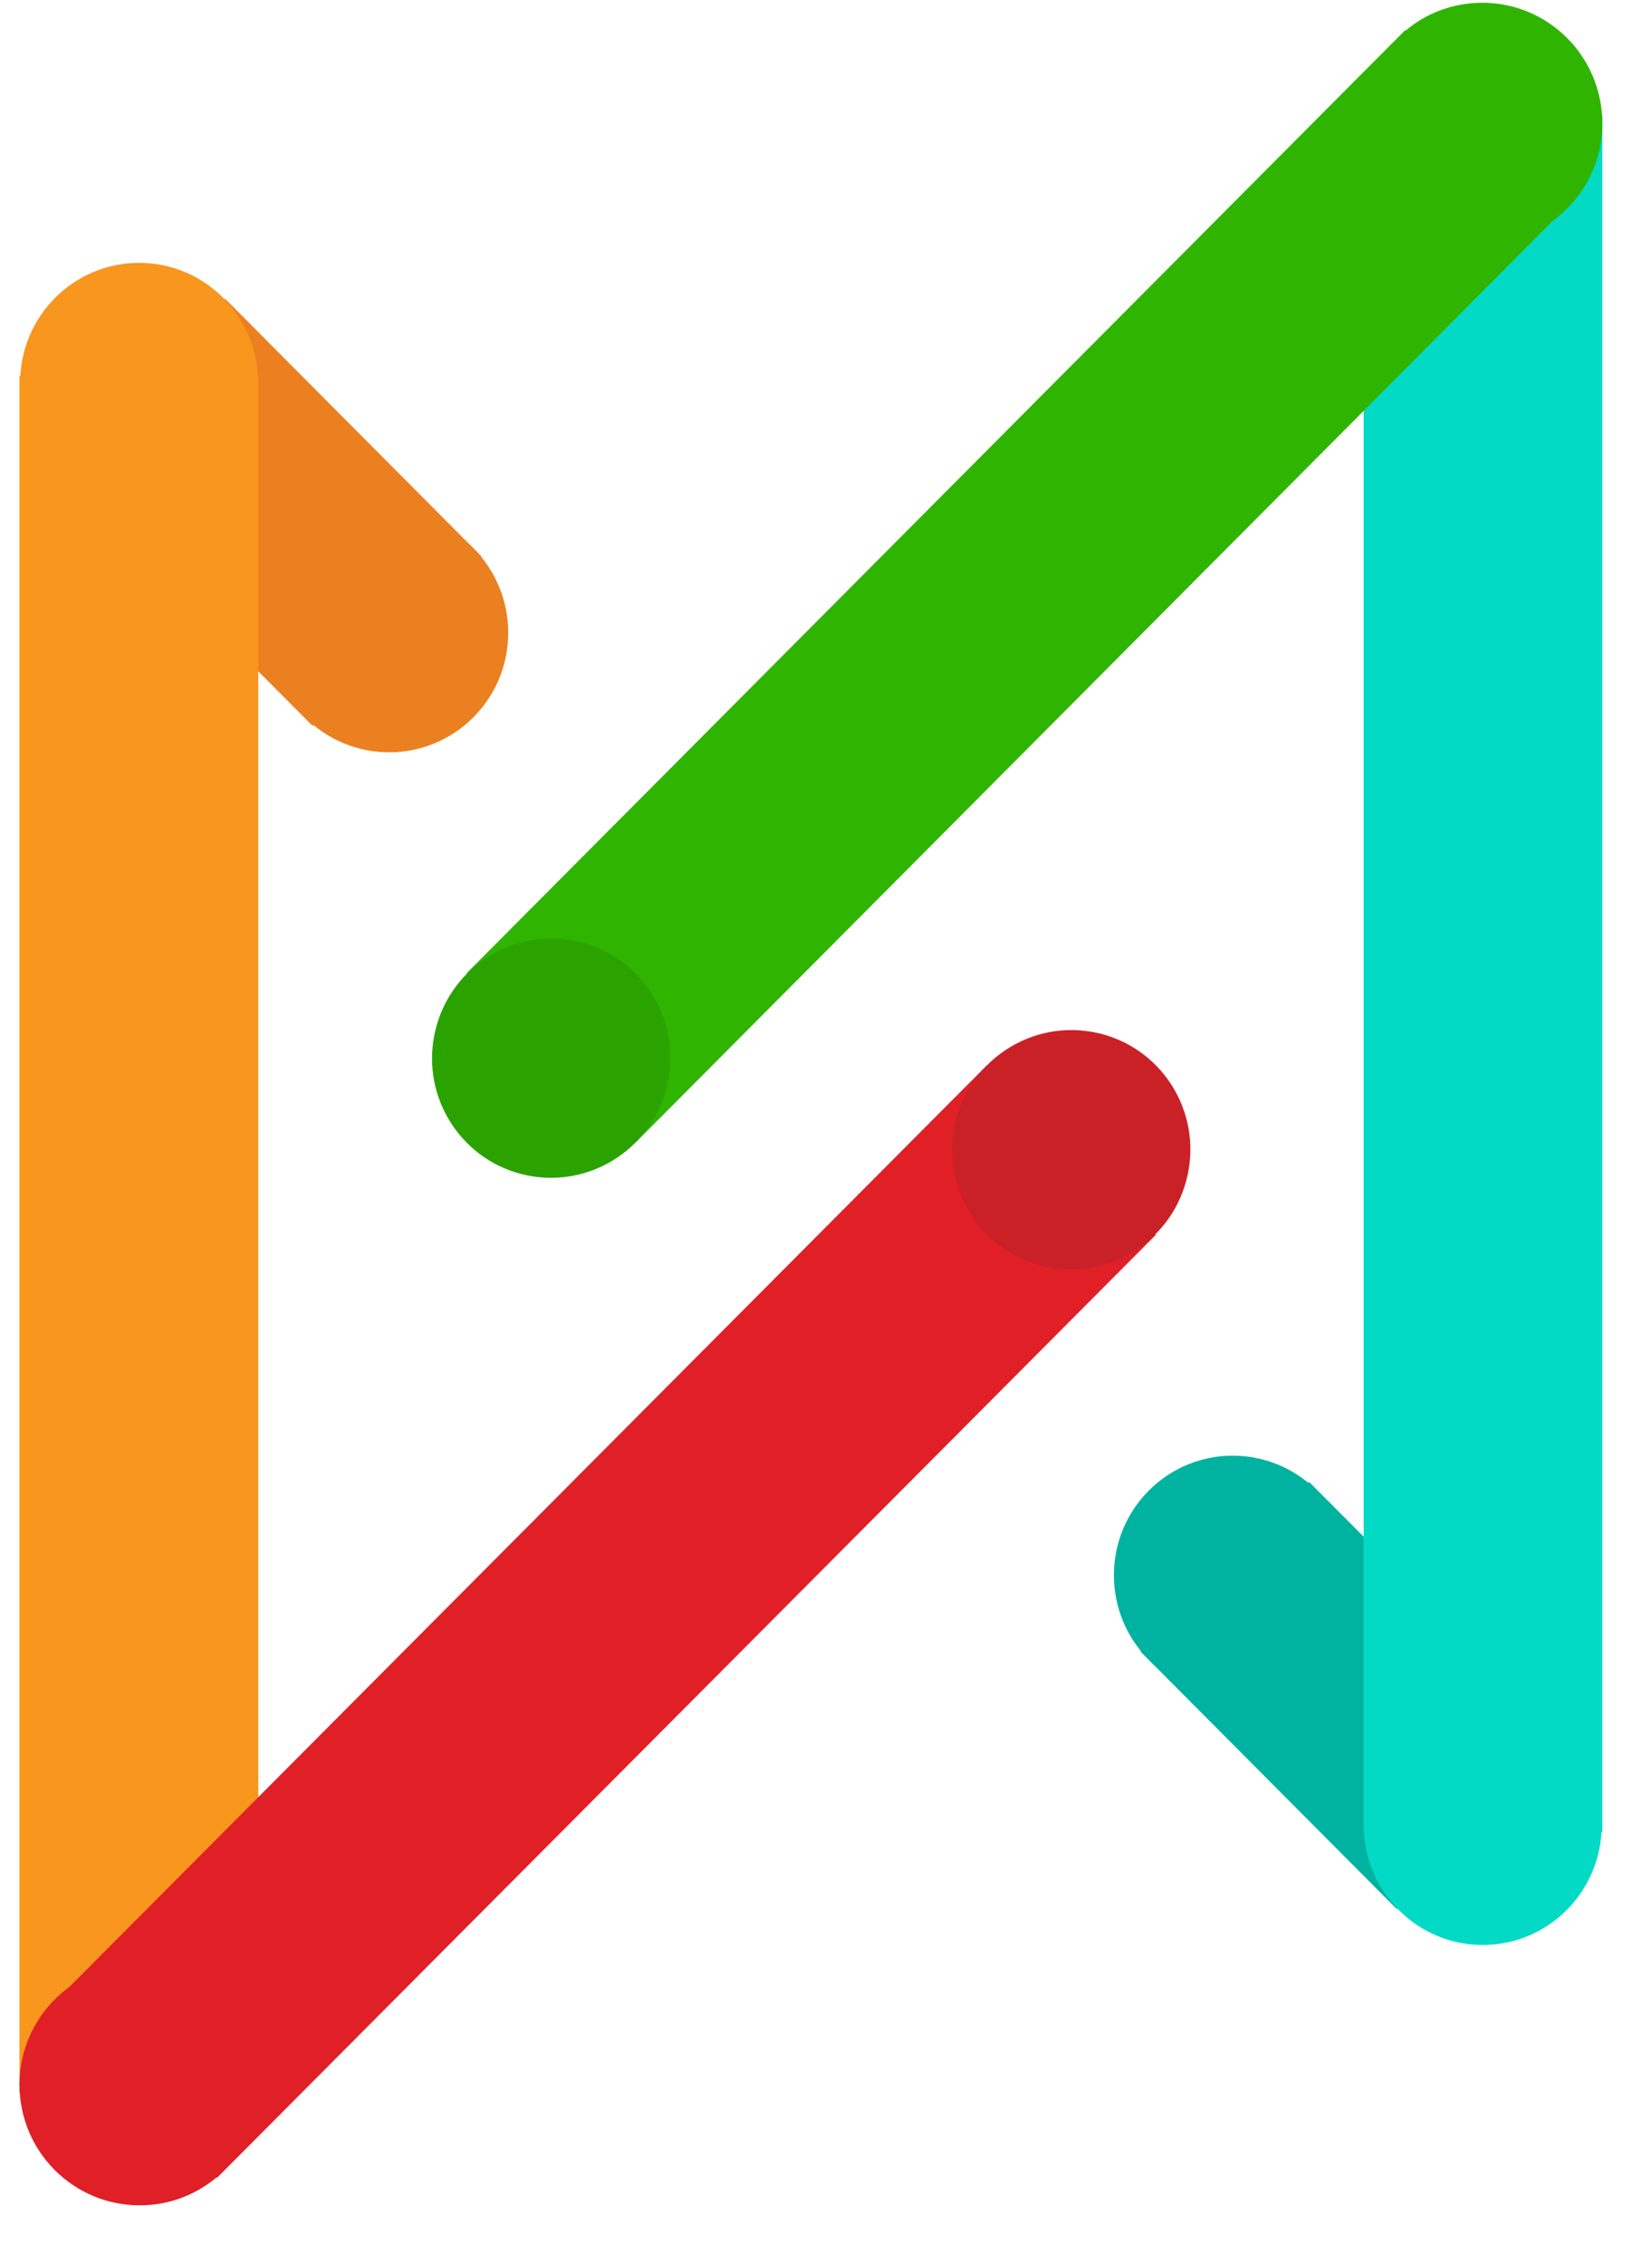
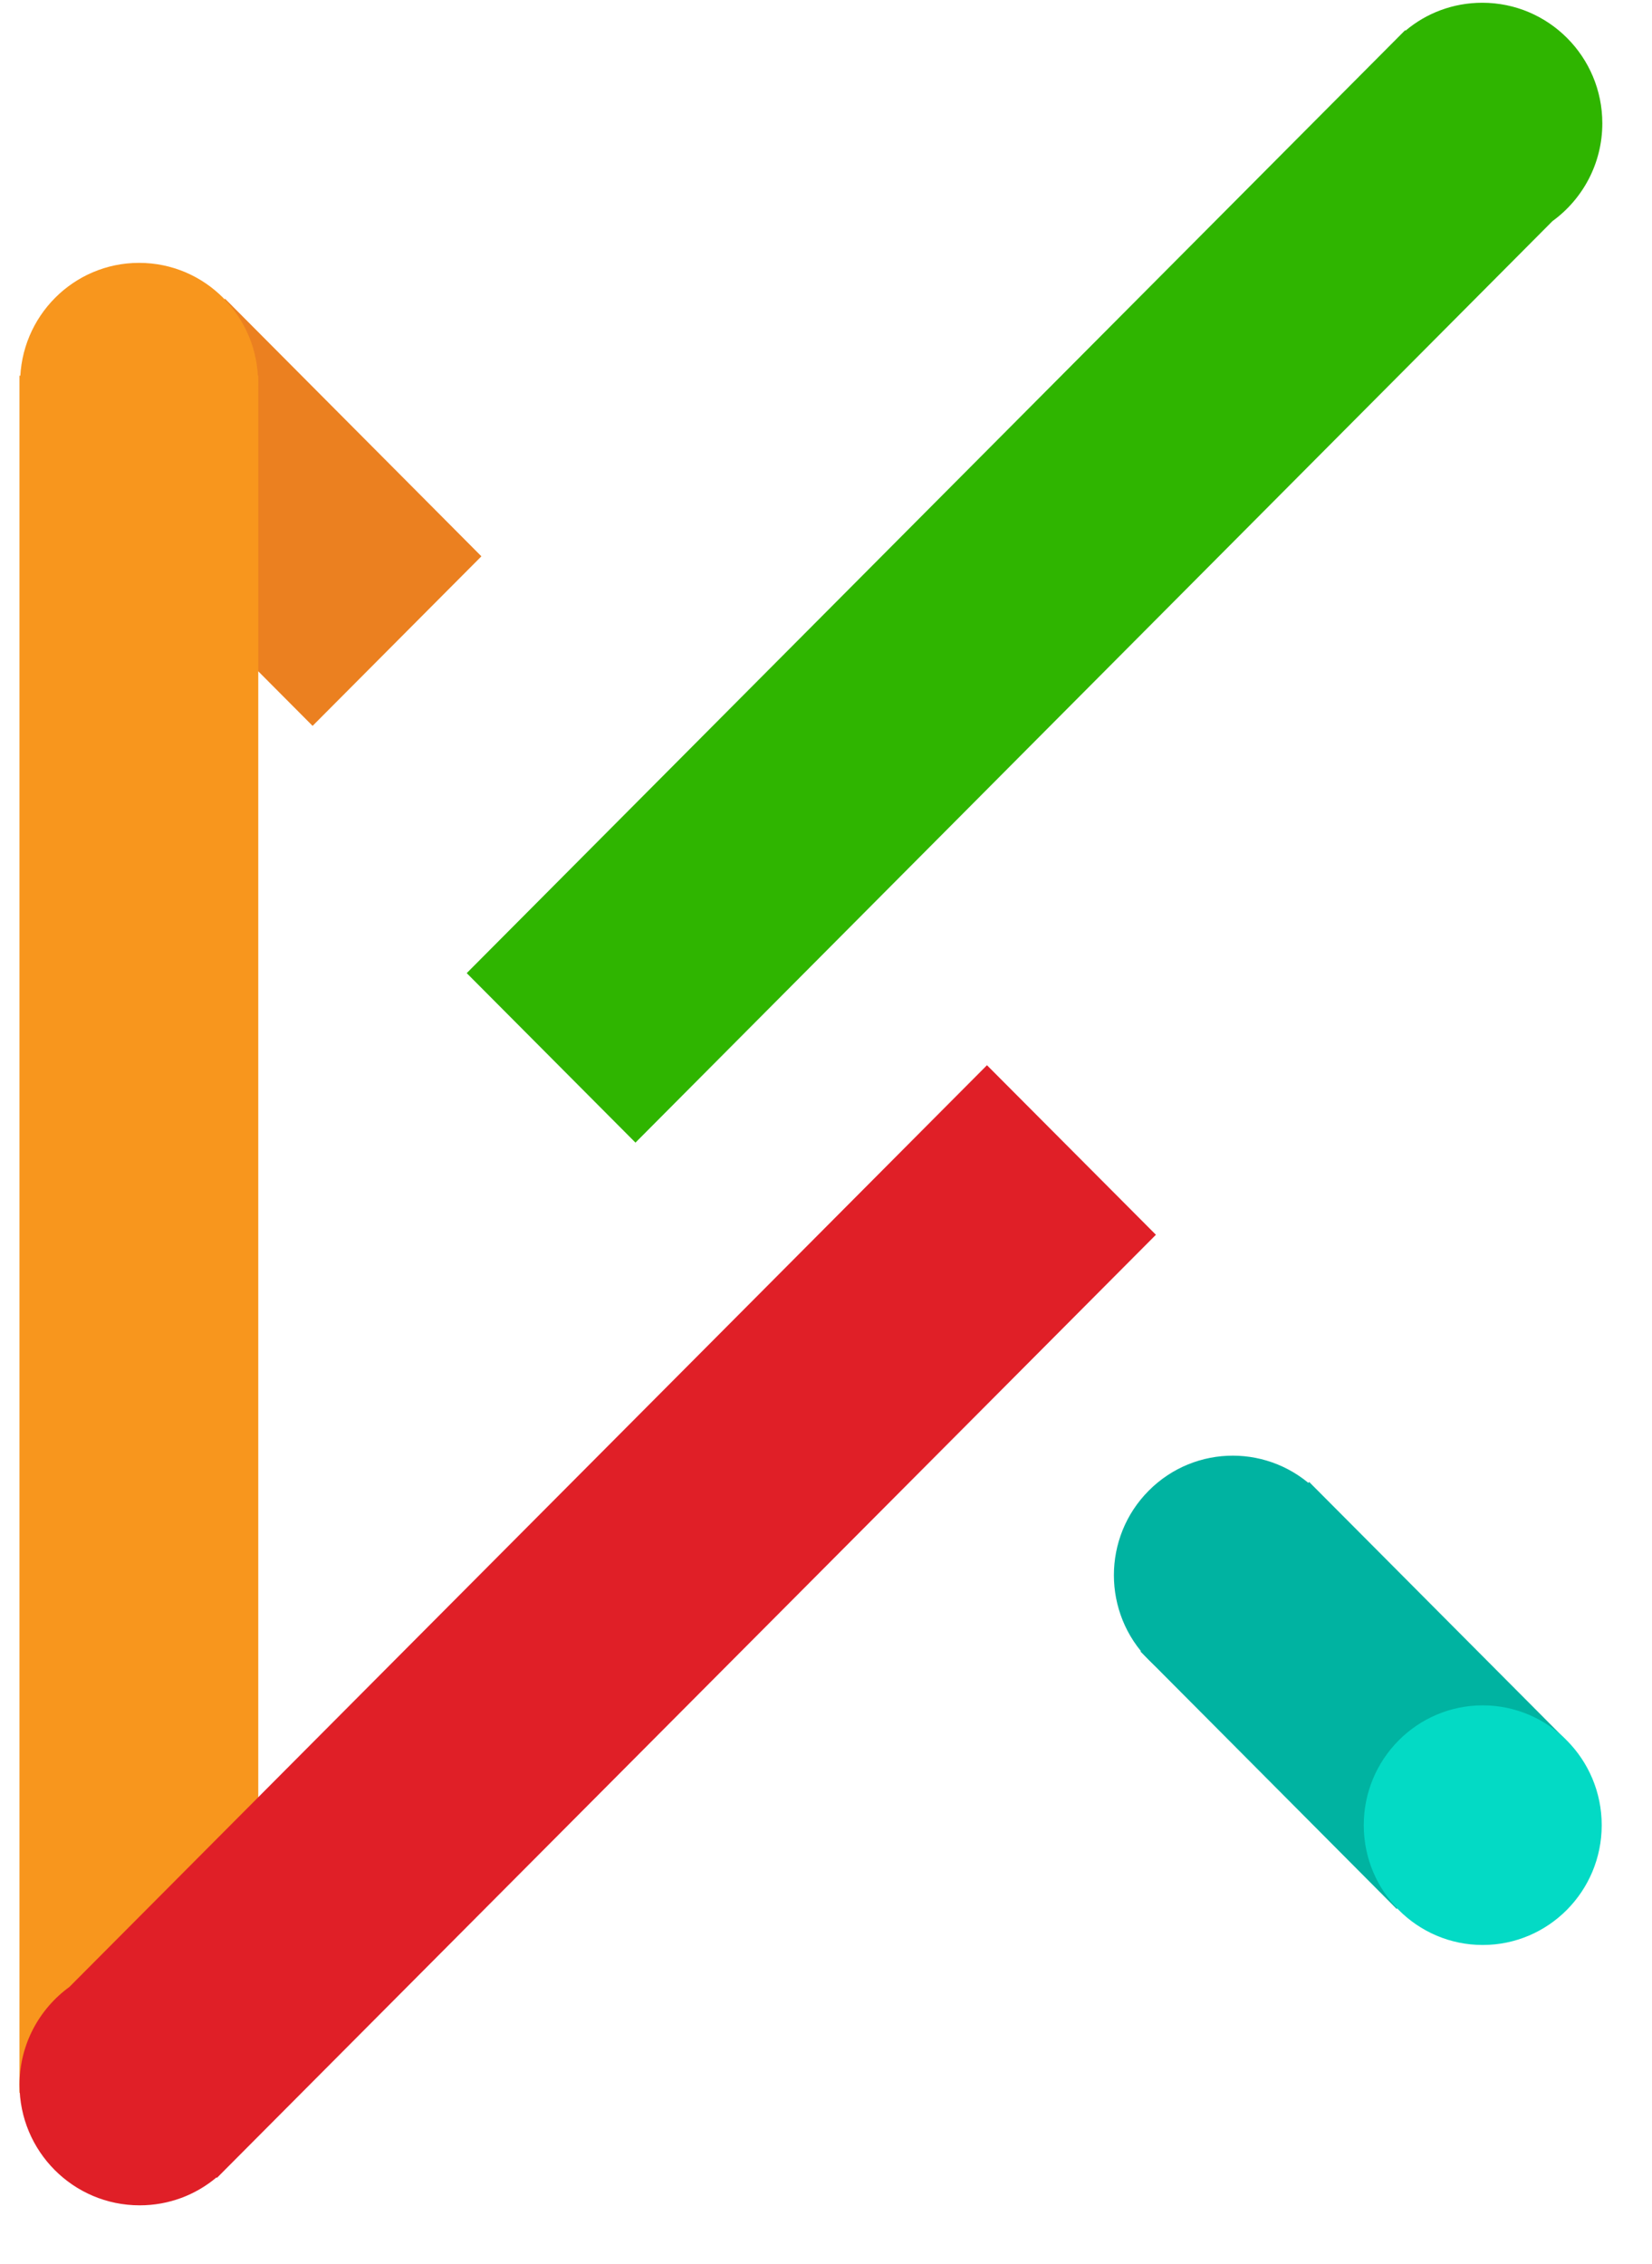
<svg xmlns="http://www.w3.org/2000/svg" width="27" height="37" viewBox="0 0 27 37" fill="none">
  <path fill-rule="evenodd" clip-rule="evenodd" d="M3.679 4.883L0.92 7.655L5.109 11.863L7.868 9.092L3.679 4.883Z" fill="#EB8020" />
-   <path fill-rule="evenodd" clip-rule="evenodd" d="M7.734 8.956C6.973 8.191 5.74 8.191 4.981 8.954C4.222 9.718 4.222 10.956 4.983 11.721C5.744 12.486 6.977 12.486 7.736 11.723C8.498 10.96 8.496 9.721 7.734 8.956Z" fill="#EB8020" />
  <path d="M4.221 6.14H0.318V34.205H4.221V6.14Z" fill="#F8961D" />
  <path fill-rule="evenodd" clip-rule="evenodd" d="M16.131 17.409L1.134 32.473C0.641 32.831 0.319 33.414 0.319 34.071C0.319 35.16 1.198 36.042 2.283 36.042C2.76 36.042 3.198 35.872 3.538 35.586L3.546 35.593L18.892 20.18L16.131 17.409Z" fill="#E01F27" />
-   <path d="M19.411 19.2C19.639 18.144 18.971 17.105 17.92 16.878C16.869 16.652 15.833 17.324 15.605 18.38C15.378 19.436 16.045 20.476 17.096 20.703C18.147 20.929 19.184 20.256 19.411 19.2Z" fill="#CA2127" />
  <path fill-rule="evenodd" clip-rule="evenodd" d="M2.273 4.296C1.2 4.296 0.329 5.173 0.329 6.254C0.329 7.335 1.2 8.212 2.273 8.212C3.347 8.212 4.218 7.335 4.218 6.254C4.22 5.173 3.349 4.296 2.273 4.296Z" fill="#F8961D" />
  <path fill-rule="evenodd" clip-rule="evenodd" d="M21.397 24.22L18.64 26.991L22.827 31.198L25.586 28.428L21.397 24.22Z" fill="#00B3A1" />
  <path fill-rule="evenodd" clip-rule="evenodd" d="M21.525 24.364C20.764 23.599 19.533 23.599 18.774 24.363C18.015 25.126 18.016 26.364 18.776 27.127C19.537 27.892 20.768 27.892 21.527 27.129C22.288 26.366 22.287 25.128 21.525 24.364Z" fill="#00B3A1" />
-   <path d="M26.188 1.882H22.288V29.941H26.188V1.882Z" fill="#03DAC5" />
  <path fill-rule="evenodd" clip-rule="evenodd" d="M24.226 0.045C23.749 0.045 23.311 0.215 22.972 0.501L22.965 0.494L7.628 15.904L10.386 18.674L25.373 3.614C25.866 3.256 26.188 2.673 26.188 2.016C26.188 0.927 25.309 0.045 24.226 0.045Z" fill="#2FB500" />
-   <path d="M10.917 17.677C11.13 16.618 10.448 15.588 9.394 15.376C8.34 15.164 7.313 15.85 7.1 16.91C6.887 17.969 7.569 18.999 8.623 19.211C9.677 19.423 10.704 18.736 10.917 17.677Z" fill="#2AA300" />
  <path fill-rule="evenodd" clip-rule="evenodd" d="M24.233 27.871C23.16 27.871 22.289 28.748 22.289 29.829C22.289 30.91 23.16 31.787 24.233 31.787C25.307 31.787 26.178 30.91 26.178 29.829C26.178 28.748 25.307 27.871 24.233 27.871Z" fill="#03DAC5" />
</svg>